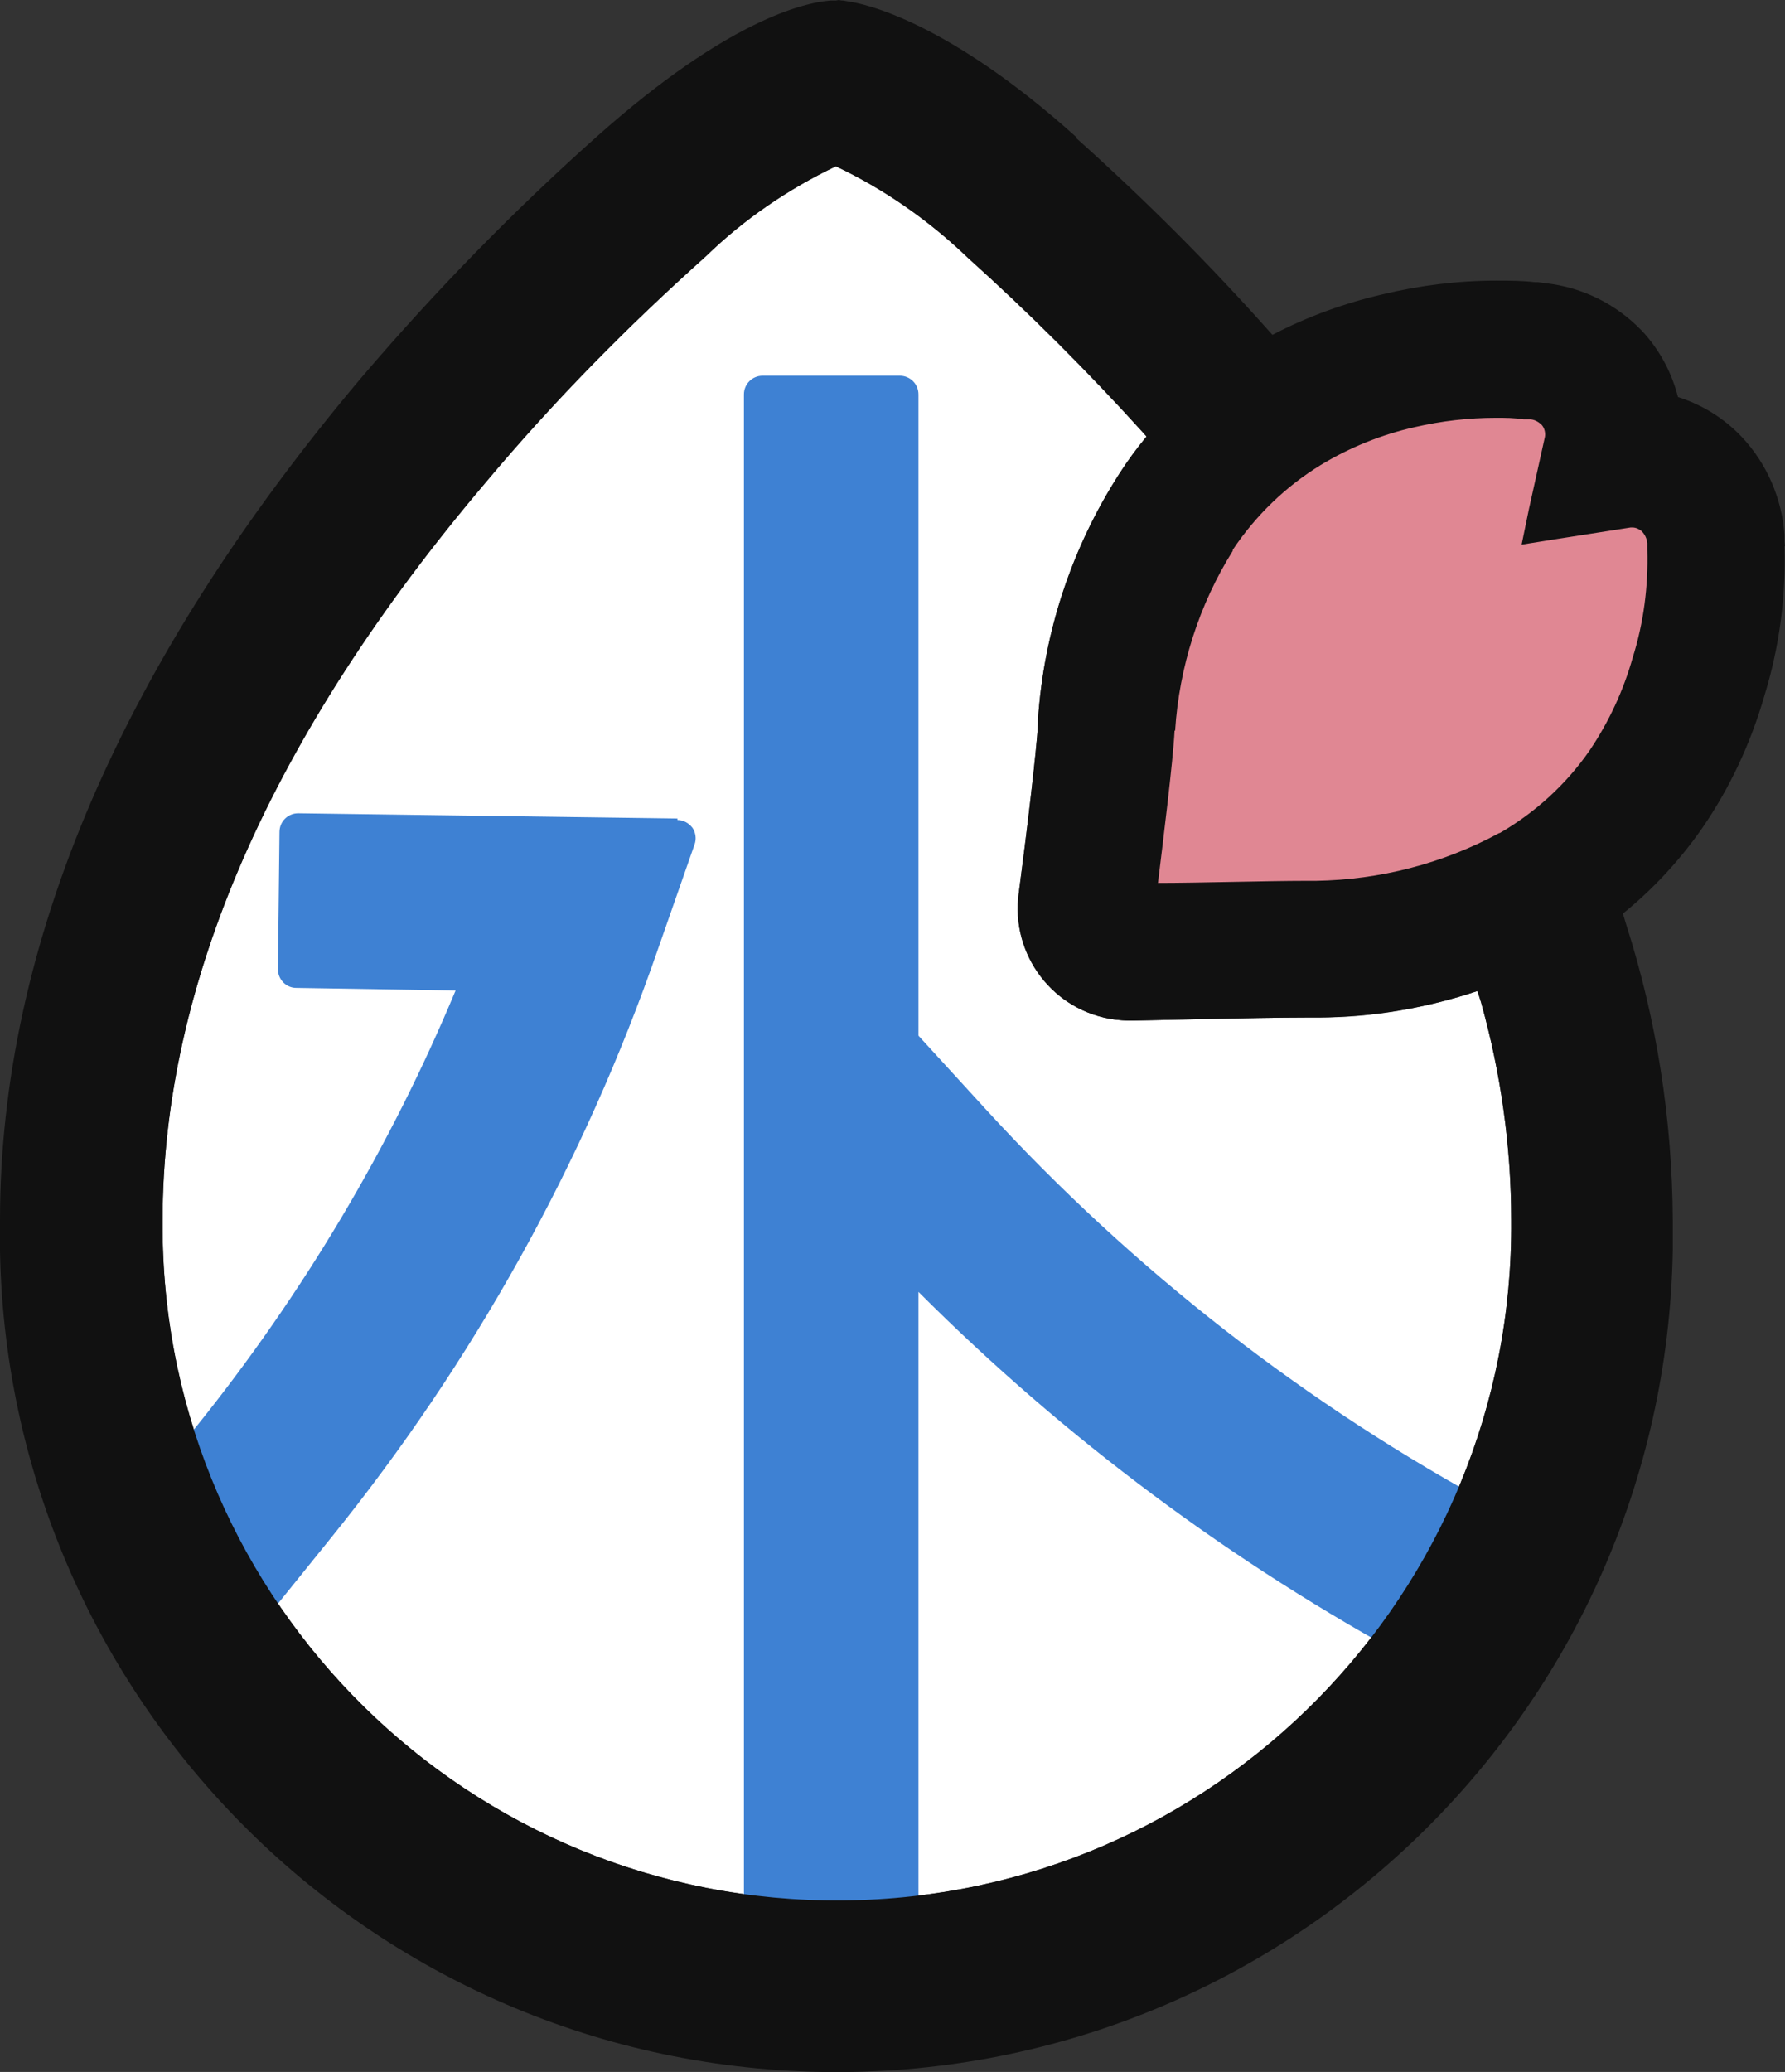
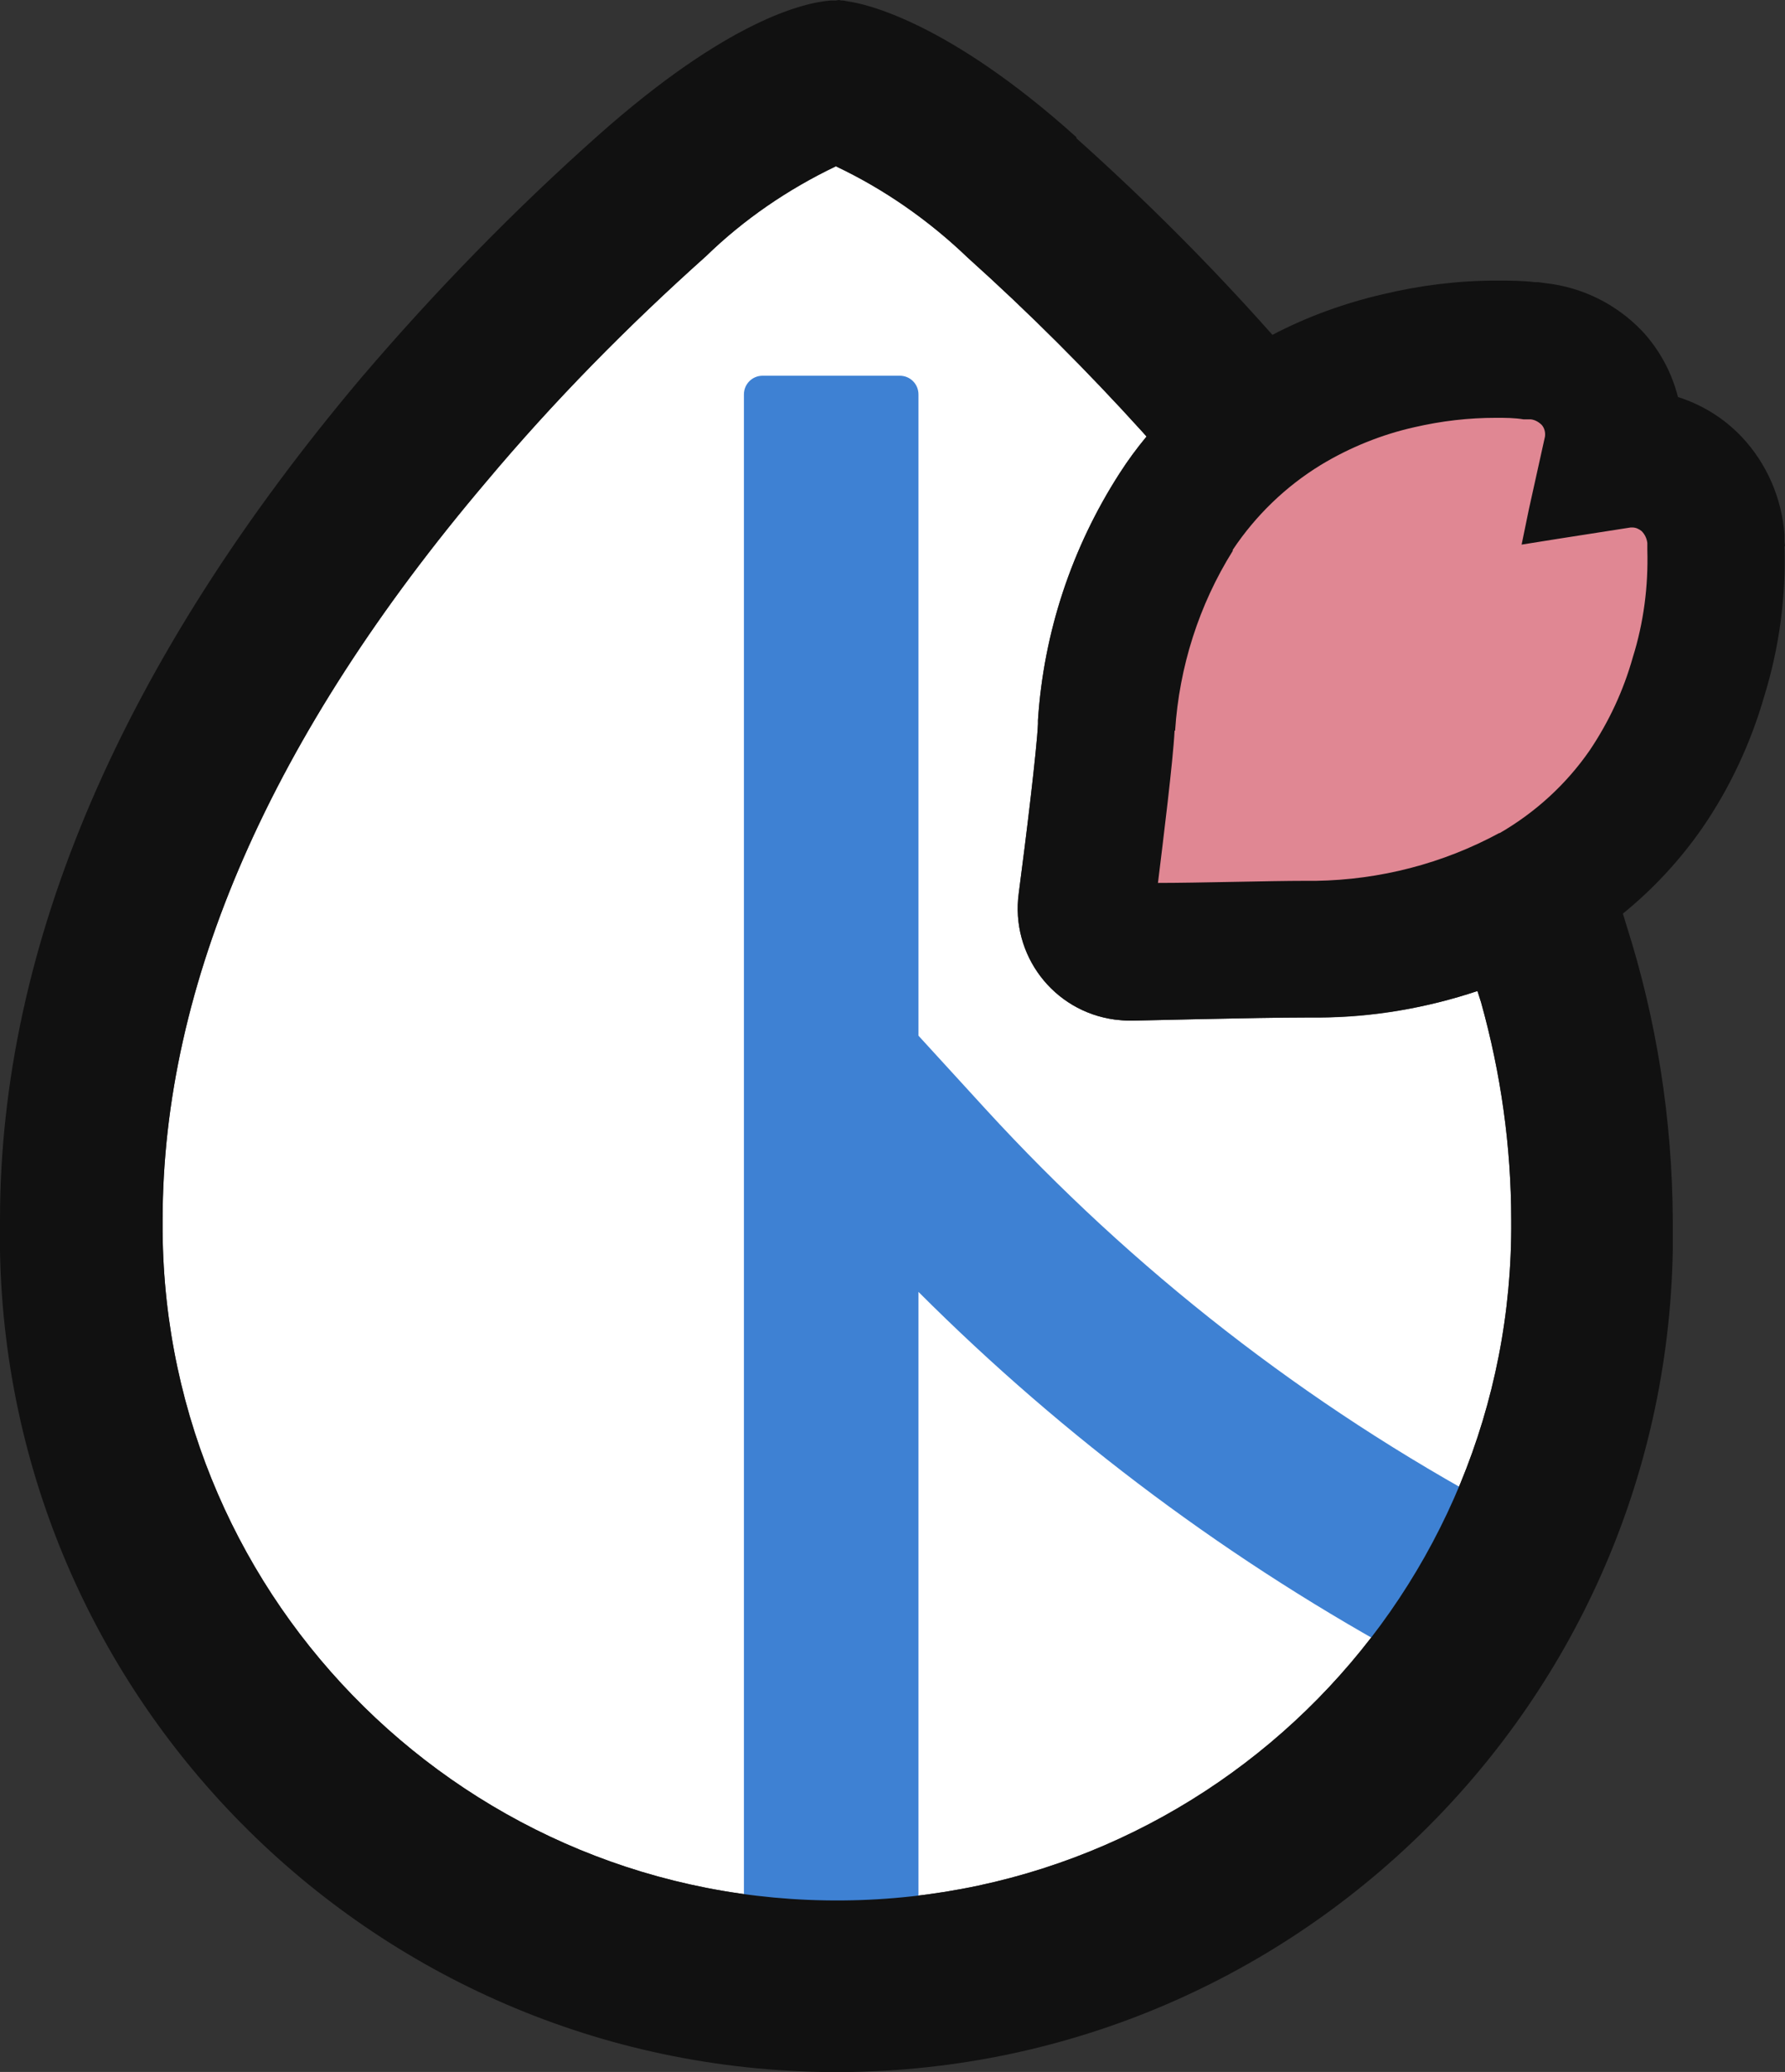
<svg xmlns="http://www.w3.org/2000/svg" id="_レイヤー_2" viewBox="0 0 34.36 39.87">
  <rect x="0" y="0" width="34.36" height="39.87" fill="#333333" stroke="none" />
  <defs>
    <style>.cls-1{fill:#111;}.cls-2{fill:#fff;}.cls-3{fill:#e08793;}.cls-4{fill:#3e81d3;}</style>
  </defs>
  <g id="_レイヤー_1-2">
    <path class="cls-2" d="M29.09,23.48c.06,7.17-5.7,13.03-12.87,13.09S3.19,30.87,3.13,23.7v-.22c0-4.55,2.09-9.33,6.23-14.21,1.3-1.55,2.72-2.99,4.23-4.34.73-.71,1.58-1.29,2.5-1.73.93.44,1.79,1.04,2.54,1.76,1.18,1.06,2.3,2.18,3.36,3.35l.08.09c-.19.23-.36.46-.52.71-.92,1.43-1.46,3.06-1.57,4.75v.07c-.02.48-.23,2.2-.37,3.26-.16,1.18.66,2.27,1.85,2.43.09.01.19.02.28.02h.06c.09,0,2.4-.06,3.33-.06h.25c1.04,0,2.07-.18,3.06-.51l.07.22c.38,1.36.58,2.77.58,4.19Z" />
    <path id="_パス_579" class="cls-4" d="M30.18,29.87c-.03-.09-.09-.17-.17-.21l-1.16-.63c-3.7-1.99-7.04-4.59-9.88-7.69l-1.29-1.41V7.59c0-.2-.16-.36-.36-.36h-2.64c-.2,0-.36.16-.36.36v30.08c0,.2.16.36.36.36h2.64c.2,0,.36-.16.36-.36v-12.81c2.82,2.82,6.04,5.22,9.56,7.12l1.16.63c.05.03.11.04.17.04.03,0,.07,0,.1-.01.09-.03.17-.09.21-.17l1.26-2.32c.04-.08.06-.18.03-.27" />
-     <path id="_パス_580" class="cls-4" d="M13.04,15.75l-7.3-.1h0c-.2,0-.36.16-.36.36l-.03,2.64c0,.2.16.36.35.36l3.07.05c-1.26,3.02-2.94,5.84-4.99,8.39l-1.88,2.33c-.12.15-.1.38.05.51l2.06,1.66c.06.05.14.08.22.08.01,0,.02,0,.04,0,.09-.01.18-.06.24-.13l1.88-2.33c2.72-3.37,4.85-7.19,6.27-11.29l.71-2.03c.04-.11.02-.23-.04-.32-.07-.09-.17-.15-.29-.15" />
    <path id="_パス_581" class="cls-3" d="M21.74,17.48s.36-2.66.39-3.46c.09-1.32.5-2.59,1.2-3.71.47-.72,1.1-1.33,1.84-1.78.61-.36,1.27-.63,1.96-.78.73-.18,1.49-.24,2.25-.18l.14.02c.19.02.38.12.51.26.16.17.22.41.17.64l-.3,1.4,1.41-.22c.23-.04.47.04.64.21.14.14.22.33.23.52v.14c.03.75-.07,1.5-.29,2.23-.2.68-.5,1.33-.9,1.92-.49.71-1.13,1.3-1.88,1.73-1.16.64-2.45.98-3.78.99-.78-.01-3.59.06-3.59.06" />
-     <path class="cls-1" d="M31.6,10.22c-.05-.04-.11-.07-.18-.07h-.03l-1.41.22-.69.11.14-.68.31-1.4c.01-.08-.01-.16-.06-.22-.06-.06-.13-.1-.21-.11h-.14c-.18-.03-.36-.03-.53-.03-.53,0-1.05.06-1.57.18-.63.14-1.25.39-1.81.73-.67.41-1.25.97-1.69,1.63v.02c-.65,1.04-1.03,2.23-1.11,3.46h-.01c-.03.59-.22,2.11-.32,2.93.77,0,2.14-.04,2.83-.04h.21c1.23-.02,2.44-.33,3.53-.92h.01c.69-.4,1.28-.94,1.73-1.59.37-.55.65-1.15.83-1.79.21-.67.3-1.37.28-2.07v-.13c-.01-.09-.05-.17-.11-.23ZM16.34.03c.29.04,1.89.37,4.38,2.61v.02c1.33,1.19,2.59,2.45,3.77,3.78h.01c.67-.35,1.39-.61,2.13-.78.71-.17,1.44-.26,2.17-.26h.01c.24,0,.49,0,.74.03h.06s.15.02.15.02c.7.08,1.35.4,1.84.91l.02.02c.33.36.56.79.68,1.26.47.15.89.41,1.23.77.48.51.77,1.18.82,1.88v.14s.01.08.01.08h-.01c.03.98-.1,1.95-.39,2.89-.26.9-.66,1.76-1.19,2.53-.43.62-.95,1.18-1.53,1.65l.06.2c.59,1.84.89,3.76.9,5.7v.58c-.16,8.89-7.5,15.97-16.39,15.81S-.16,32.37,0,23.48C0,18.18,2.35,12.72,6.97,7.25c1.41-1.65,2.93-3.21,4.55-4.65C14.01.39,15.47.05,15.99.01h.1s.06-.01.06-.01h0s.04.01.05.01h.03l.11.02ZM19.98,13.86c.11-1.69.65-3.32,1.57-4.75.16-.25.33-.48.52-.71l-.08-.09c-1.06-1.17-2.18-2.29-3.36-3.35-.75-.72-1.61-1.32-2.54-1.76-.92.44-1.77,1.02-2.5,1.73-1.51,1.35-2.93,2.79-4.23,4.34-4.14,4.88-6.23,9.66-6.23,14.21v.22c.06,7.17,5.92,12.93,13.09,12.87s12.93-5.92,12.87-13.09c0-1.42-.2-2.83-.58-4.19l-.07-.22c-.99.33-2.02.5-3.06.51h-.25c-.93,0-3.24.06-3.33.06h-.06c-.09,0-.19-.01-.28-.02-1.19-.16-2.01-1.25-1.85-2.43.14-1.06.35-2.78.37-3.26v-.07Z" />
+     <path class="cls-1" d="M31.6,10.22c-.05-.04-.11-.07-.18-.07h-.03l-1.41.22-.69.11.14-.68.31-1.4c.01-.08-.01-.16-.06-.22-.06-.06-.13-.1-.21-.11h-.14c-.18-.03-.36-.03-.53-.03-.53,0-1.05.06-1.57.18-.63.14-1.25.39-1.81.73-.67.41-1.25.97-1.69,1.63v.02c-.65,1.04-1.03,2.23-1.11,3.46h-.01c-.03.59-.22,2.11-.32,2.93.77,0,2.14-.04,2.83-.04h.21c1.23-.02,2.44-.33,3.53-.92h.01c.69-.4,1.28-.94,1.73-1.59.37-.55.65-1.15.83-1.79.21-.67.3-1.37.28-2.07v-.13c-.01-.09-.05-.17-.11-.23M16.34.03c.29.04,1.89.37,4.38,2.61v.02c1.33,1.19,2.59,2.45,3.77,3.78h.01c.67-.35,1.39-.61,2.13-.78.71-.17,1.44-.26,2.17-.26h.01c.24,0,.49,0,.74.03h.06s.15.02.15.02c.7.08,1.35.4,1.84.91l.02.02c.33.36.56.79.68,1.26.47.15.89.41,1.23.77.48.51.77,1.18.82,1.88v.14s.01.08.01.08h-.01c.03.98-.1,1.95-.39,2.89-.26.9-.66,1.76-1.19,2.53-.43.62-.95,1.18-1.53,1.65l.06.2c.59,1.84.89,3.76.9,5.7v.58c-.16,8.89-7.5,15.97-16.39,15.81S-.16,32.37,0,23.48C0,18.18,2.35,12.72,6.97,7.25c1.41-1.65,2.93-3.21,4.55-4.65C14.01.39,15.47.05,15.99.01h.1s.06-.01.06-.01h0s.04.01.05.01h.03l.11.02ZM19.98,13.86c.11-1.69.65-3.32,1.57-4.75.16-.25.33-.48.52-.71l-.08-.09c-1.06-1.17-2.18-2.29-3.36-3.35-.75-.72-1.61-1.32-2.54-1.76-.92.44-1.77,1.02-2.5,1.73-1.51,1.35-2.93,2.79-4.23,4.34-4.14,4.88-6.23,9.66-6.23,14.21v.22c.06,7.17,5.92,12.93,13.09,12.87s12.93-5.92,12.87-13.09c0-1.42-.2-2.83-.58-4.19l-.07-.22c-.99.33-2.02.5-3.06.51h-.25c-.93,0-3.24.06-3.33.06h-.06c-.09,0-.19-.01-.28-.02-1.19-.16-2.01-1.25-1.85-2.43.14-1.06.35-2.78.37-3.26v-.07Z" />
  </g>
</svg>